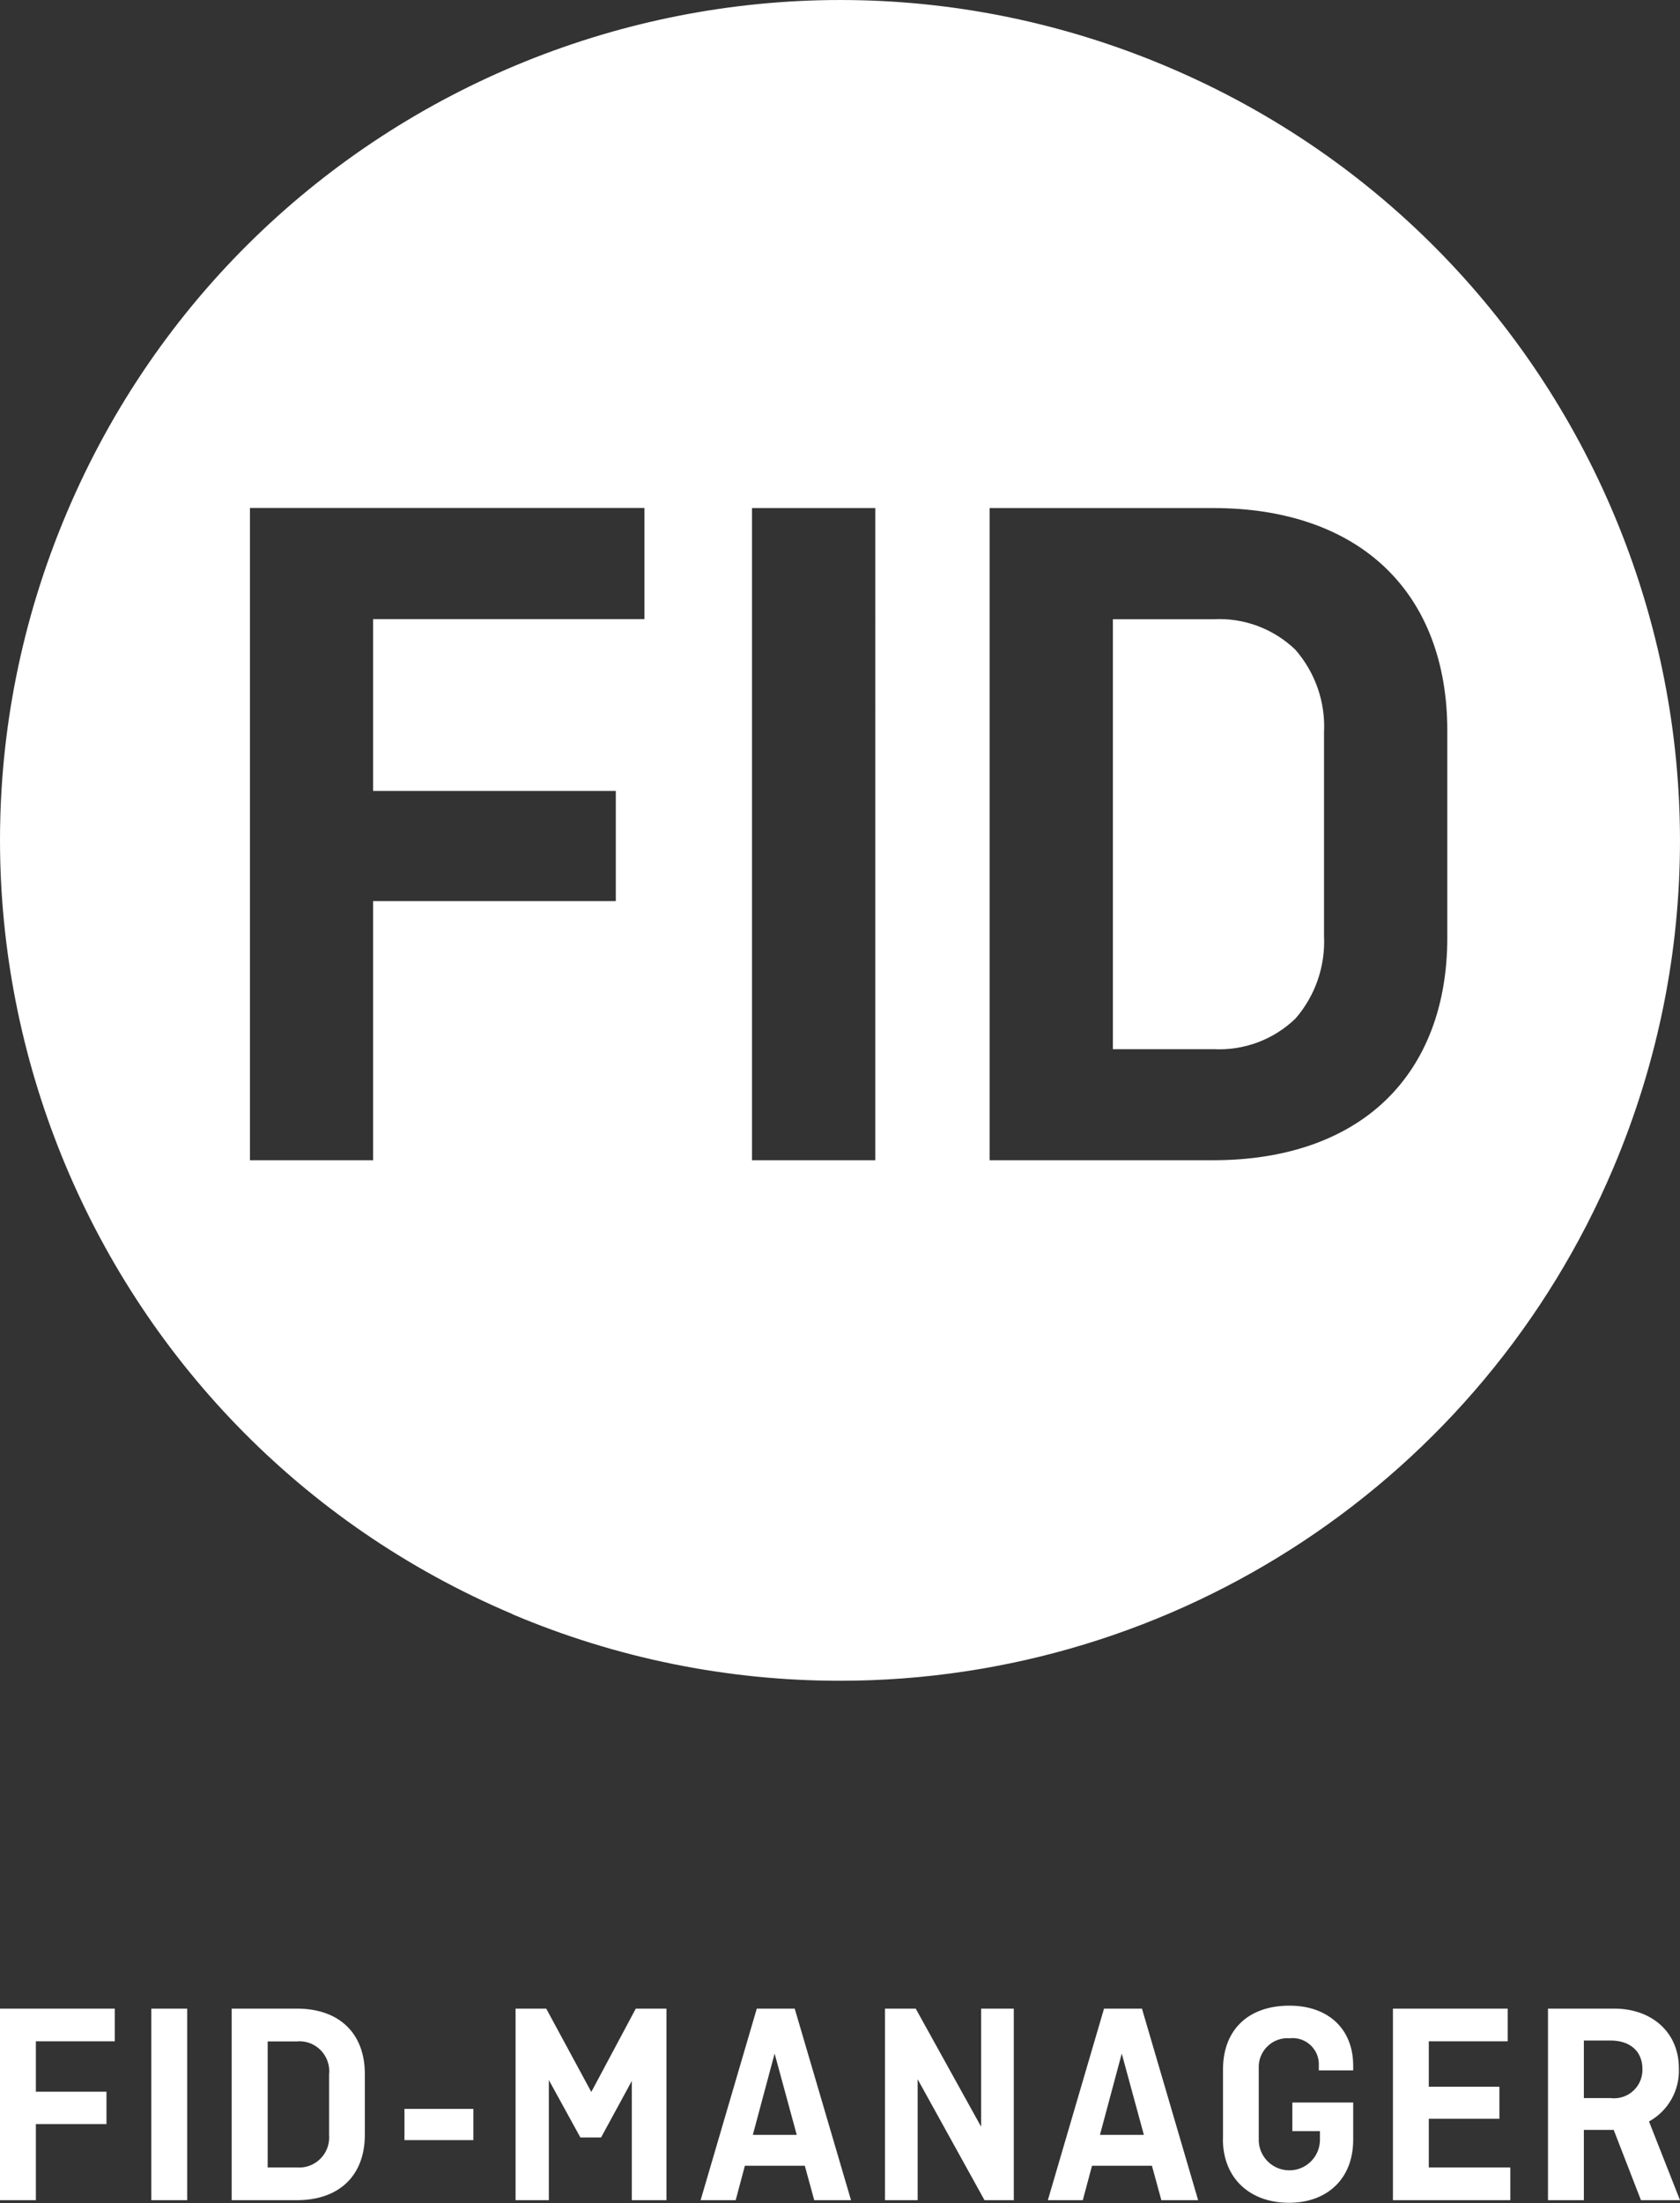
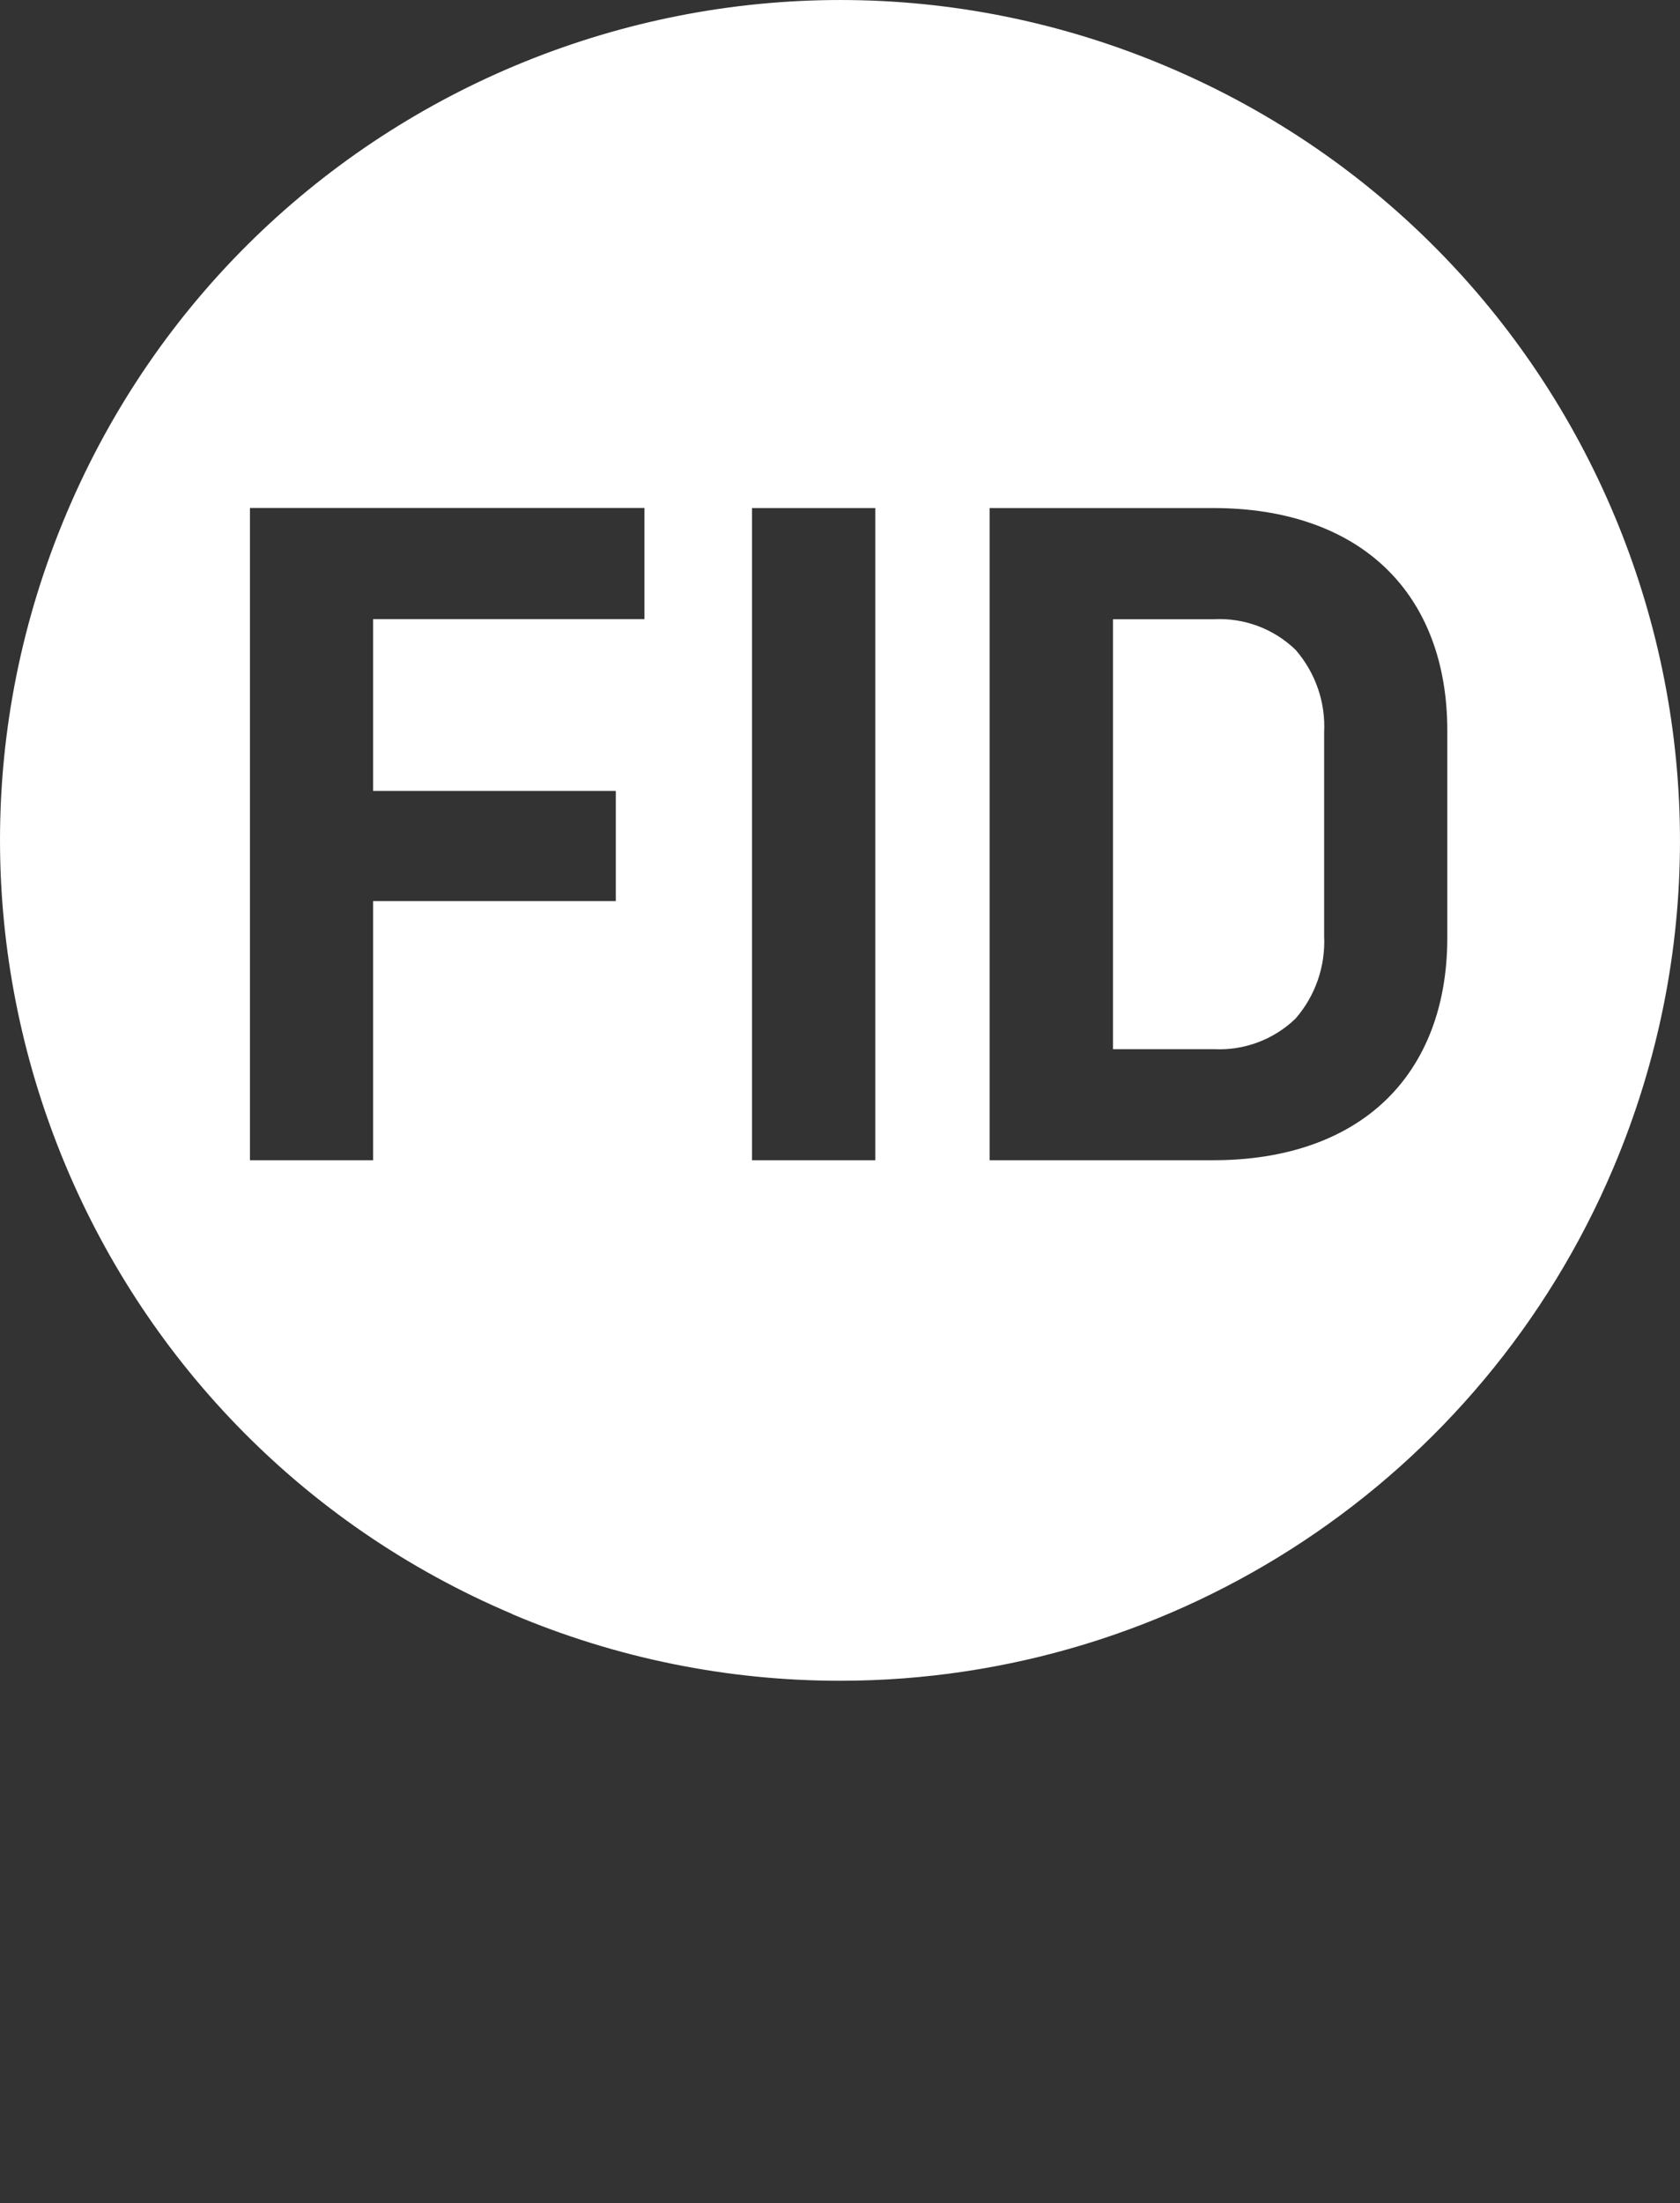
<svg xmlns="http://www.w3.org/2000/svg" id="logo" width="148" height="194" viewBox="0 0 148 194">
  <rect x="0" y="0" width="148" height="194" fill="#333333" stroke="none" />
-   <path id="name" d="M107.74,188.38v-6.14c0-3.47,2.2-5.62,5.86-5.62,3.39,0,5.61,2.03,5.61,5.29v.41h-3.03v-.39c.08-1.28-.9-2.38-2.18-2.45-.14,0-.28,0-.42,.01-1.4-.09-2.6,.98-2.69,2.38,0,.14,0,.28,0,.42v6.03c-.06,1.49,1.1,2.74,2.59,2.8,1.49,.06,2.74-1.1,2.8-2.59,0-.04,0-.07,0-.11v-.75h-2.43v-2.52h5.36v3.29c0,3.41-2.28,5.54-5.66,5.54-3.44,0-5.82-2.16-5.82-5.62Zm36.82,5.37l-2.4-6.19h-2.63v6.19h-3.16v-16.87h5.84c3.29,0,5.69,2.08,5.69,5.24,.09,1.94-.93,3.76-2.63,4.7l2.73,6.93h-3.44Zm-5.03-8.99h2.35c1.37,.17,2.62-.8,2.79-2.17,.02-.13,.02-.26,.02-.39,0-1.54-1.06-2.51-2.81-2.51h-2.35v5.08Zm-16.82,8.99v-16.87h10.11v2.88h-6.95v4h6.22v2.82h-6.22v4.29h7.18v2.88h-10.34Zm-20.4,0l-.83-3.03h-5.28l-.81,3.03h-3.08l4.95-16.87h3.34l4.95,16.87h-3.23Zm-5.41-5.75h3.87l-1.95-7.16-1.92,7.16Zm-10.17,5.75l-5.89-10.65v10.65h-2.88v-16.87h2.71l5.76,10.4v-10.4h2.88v16.87h-2.58Zm-15,0l-.83-3.03h-5.28l-.81,3.03h-3.09l4.95-16.87h3.34l4.96,16.87h-3.23Zm-5.41-5.75h3.87l-1.95-7.16-1.92,7.16Zm-10.66,5.75v-10.5l-2.71,4.98h-1.82l-2.78-5.06v10.58h-2.93v-16.87h2.7l3.97,7.34,3.92-7.34h2.7v16.87h-3.05Zm-35.25,0v-16.87h5.74c3.77,0,5.99,2.21,5.99,5.75v5.37c0,3.54-2.22,5.75-5.99,5.75h-5.74Zm3.16-2.88h2.58c1.45,.11,2.72-.97,2.84-2.42,.01-.17,.01-.34,0-.5v-5.26c.16-1.45-.88-2.76-2.33-2.92-.17-.02-.34-.02-.5,0h-2.58v11.12Zm-10.24,2.88v-16.87h3.16v16.87h-3.16Zm-13.34,0v-16.87H10.11v2.88H3.16v4.44h6.22v2.85H3.16v6.7H0Zm35.64-5.29v-2.75h6.07v2.75h-6.07Z" fill="#fff" />
-   <path id="symbol" d="M45.15,142.14C7.53,126.21-10.06,82.78,5.88,45.16,21.81,7.53,65.23-10.06,102.85,5.88c37.62,15.94,55.21,59.36,39.27,96.99-11.59,27.36-38.42,45.14-68.13,45.14-9.91,0-19.72-1.99-28.85-5.86Zm42.03-39.97h19.73c6.32,0,11.56-1.82,15.15-5.27,3.56-3.42,5.44-8.37,5.44-14.31v-18.27c0-5.95-1.88-10.9-5.44-14.31-3.59-3.45-8.83-5.27-15.15-5.27h-19.73v57.44Zm-20.93,0h10.86V44.74h-10.86v57.43Zm-44.24,0h10.86v-22.82h21.38v-9.7h-21.38v-15.13h23.9v-9.79H22.02v57.44Zm76.03-9.79V54.53h8.87c2.67-.14,5.28,.83,7.21,2.69,1.75,2.01,2.66,4.62,2.52,7.28v17.92c.13,2.66-.77,5.27-2.52,7.28-1.93,1.86-4.54,2.83-7.21,2.69h-8.87Z" fill="#fff" />
+   <path id="symbol" d="M45.15,142.14C7.53,126.21-10.06,82.78,5.88,45.16,21.81,7.53,65.23-10.06,102.85,5.88c37.62,15.94,55.21,59.36,39.27,96.99-11.59,27.36-38.42,45.14-68.13,45.14-9.91,0-19.72-1.99-28.85-5.86Zm42.03-39.97h19.73c6.32,0,11.56-1.82,15.15-5.27,3.56-3.42,5.44-8.37,5.44-14.31v-18.27c0-5.95-1.88-10.9-5.44-14.31-3.59-3.45-8.83-5.27-15.15-5.27h-19.73v57.44Zm-20.93,0h10.86V44.74h-10.86v57.43Zm-44.24,0h10.86v-22.82h21.38v-9.7h-21.38v-15.13h23.9v-9.79H22.02v57.44m76.03-9.79V54.53h8.87c2.67-.14,5.28,.83,7.21,2.69,1.75,2.01,2.66,4.62,2.52,7.28v17.92c.13,2.66-.77,5.27-2.52,7.28-1.93,1.86-4.54,2.83-7.21,2.69h-8.87Z" fill="#fff" />
</svg>